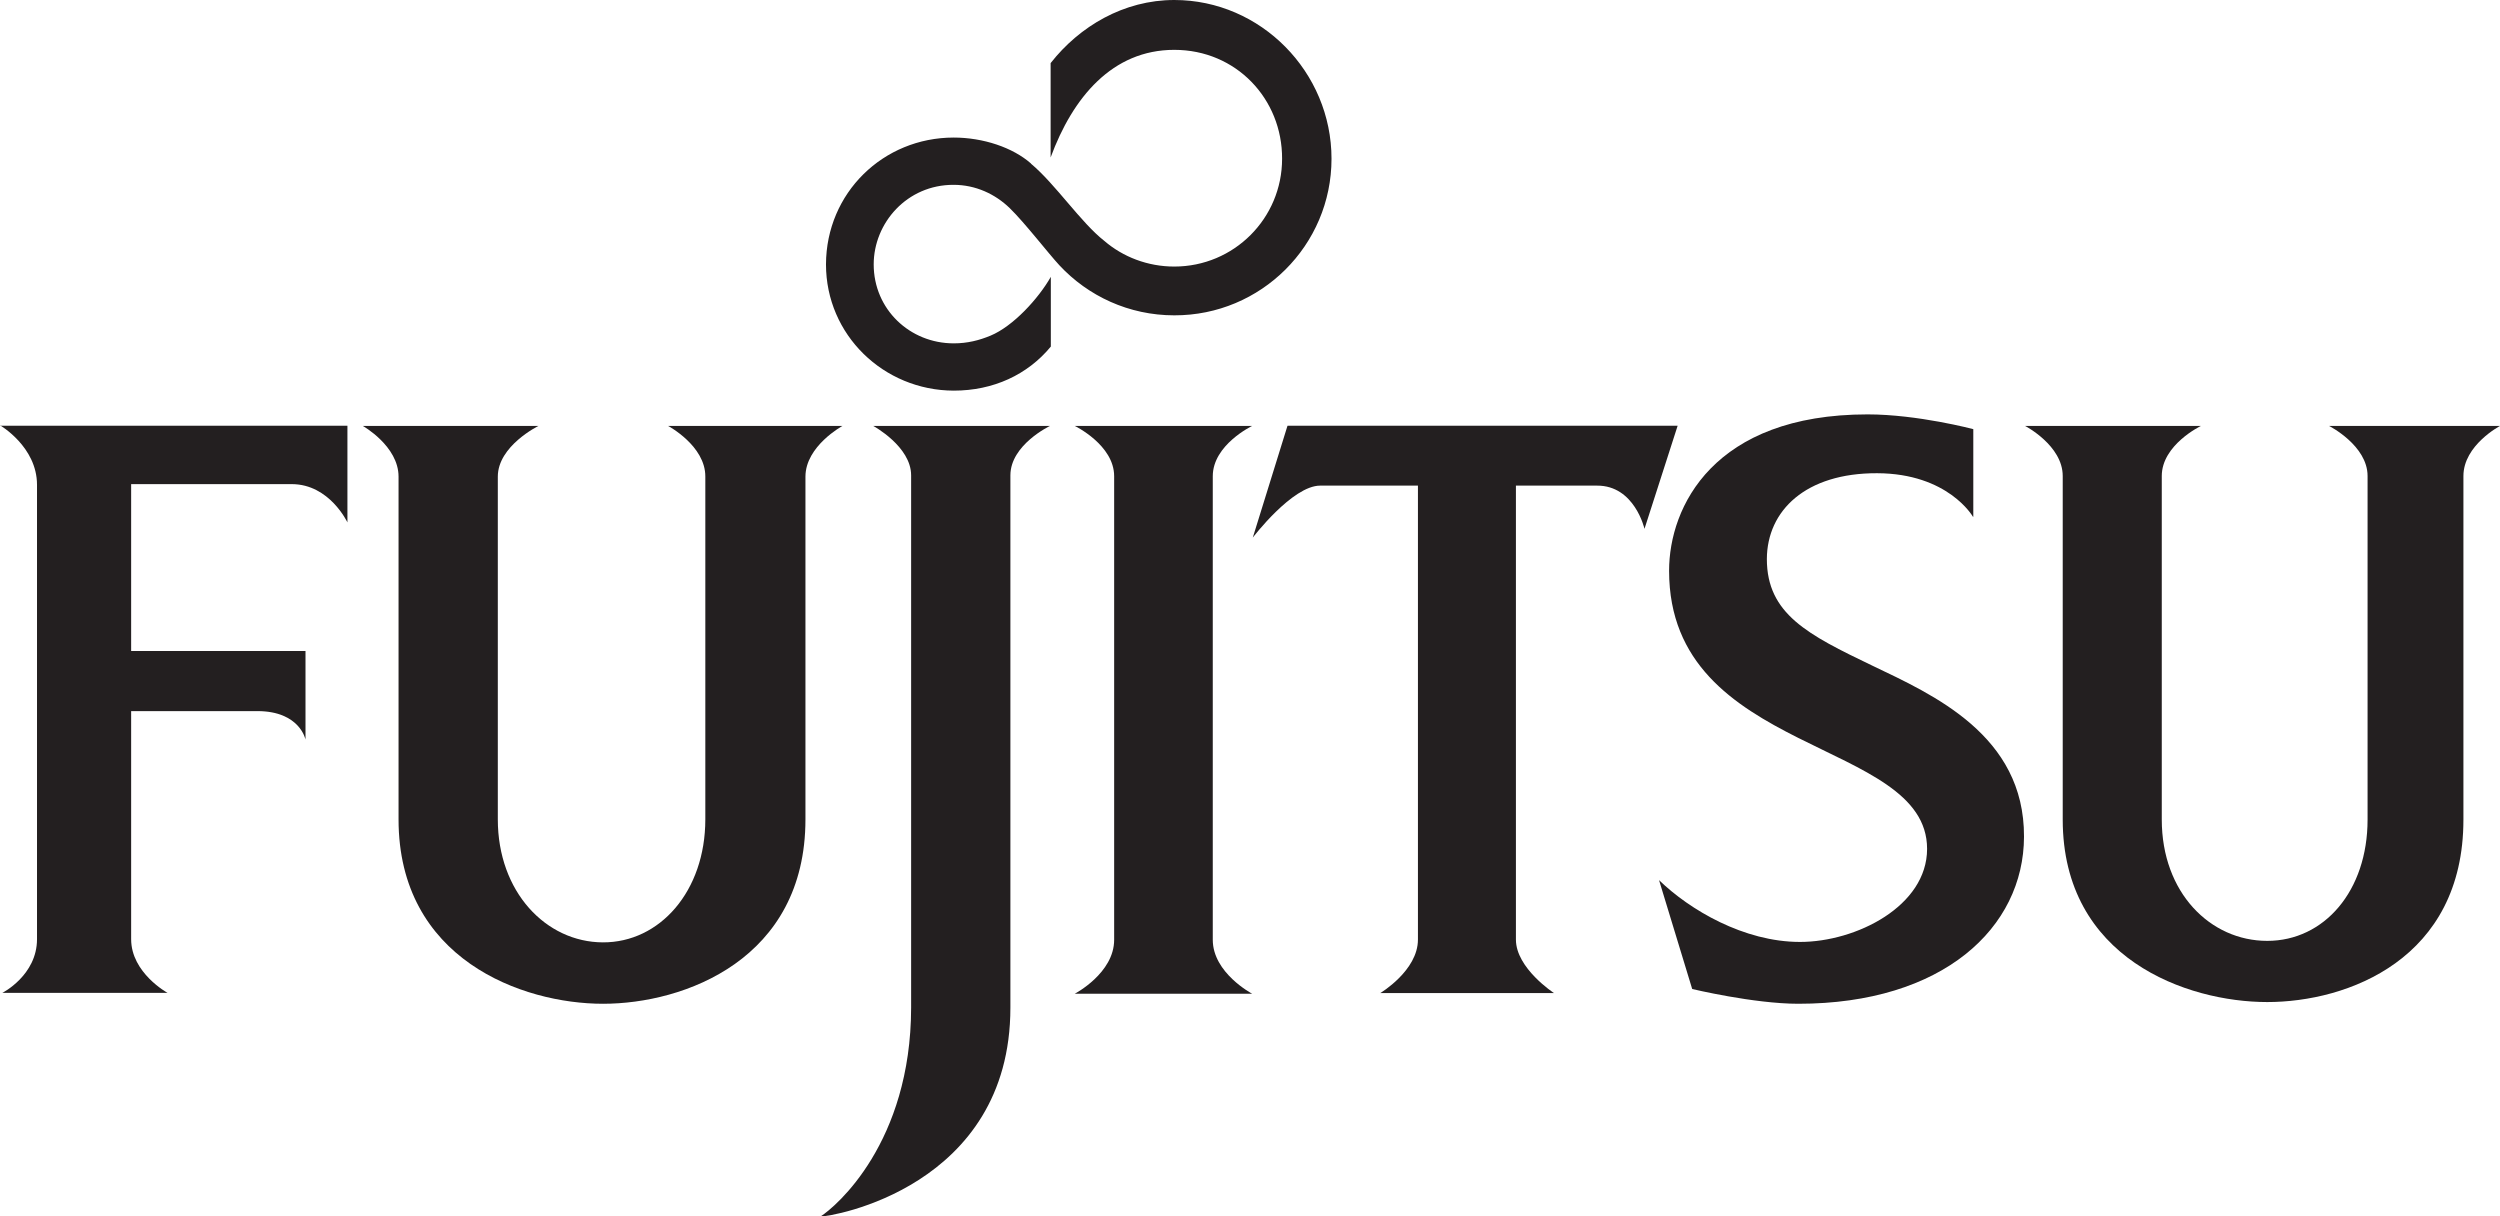
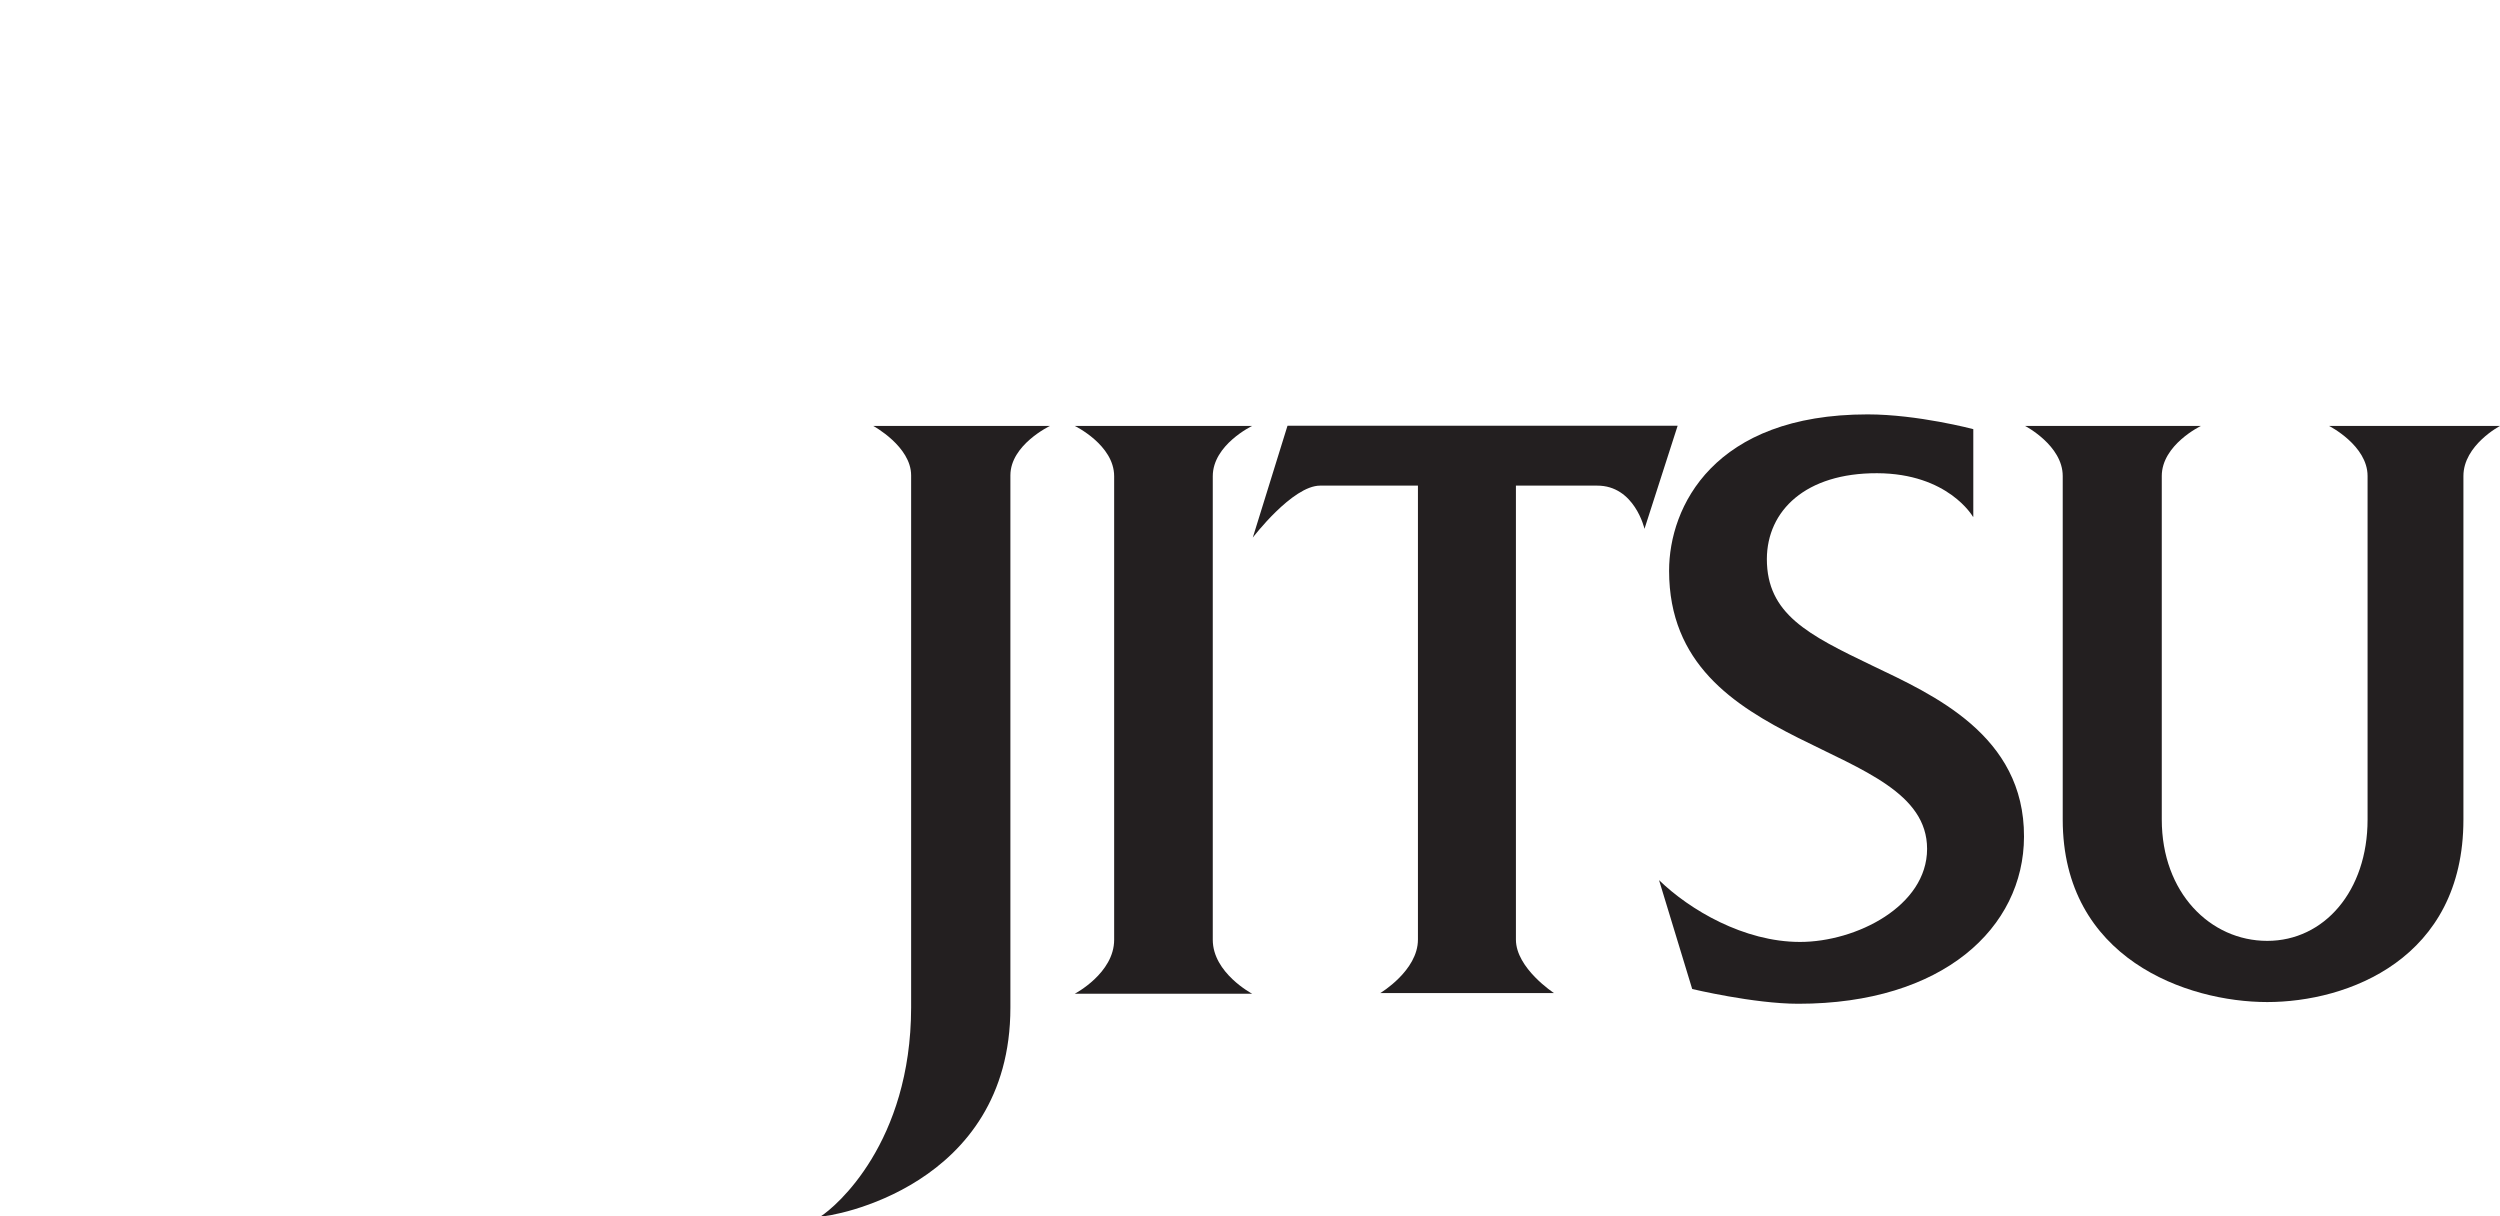
<svg xmlns="http://www.w3.org/2000/svg" id="Layer_2" data-name="Layer 2" viewBox="0 0 116.86 56.86">
  <defs>
    <style>
      .cls-1 {
        fill: #231f20;
      }
    </style>
  </defs>
  <g id="Ebene_1" data-name="Ebene 1">
    <g>
-       <path class="cls-1" d="m48.2,7.65c-.86-.76-2.25-1.22-3.62-1.22-3.29,0-5.96,2.58-5.97,5.93,0,3.29,2.69,5.89,5.97,5.9,1.85,0,3.45-.74,4.54-2.06v-3.26c-.58,1.02-1.76,2.31-2.82,2.75-.53.22-1.08.36-1.72.36-2.05,0-3.74-1.59-3.74-3.69,0-1.94,1.56-3.73,3.74-3.72,1.02,0,1.94.43,2.62,1.09.7.68,1.8,2.11,2.32,2.67,1.34,1.44,3.25,2.34,5.37,2.34,4.05.01,7.35-3.27,7.35-7.32s-3.3-7.42-7.35-7.42c-2.36,0-4.43,1.23-5.78,2.95v4.41c1.03-2.8,2.88-5.03,5.78-5.03s5.05,2.3,5.04,5.09c0,2.79-2.25,5.04-5.04,5.04-1.24,0-2.4-.45-3.27-1.2-1.09-.85-2.29-2.66-3.43-3.61" />
-       <path class="cls-1" d="m0,19.9h16.24v4.52s-.83-1.78-2.59-1.79h-7.52v7.8h8.15v4.14s-.26-1.32-2.23-1.33h-5.92v10.66c0,1.58,1.7,2.51,1.7,2.51H.11s1.62-.82,1.62-2.51v-21.24c0-1.78-1.73-2.78-1.73-2.78Z" />
      <path class="cls-1" d="m40.82,19.91h8.26s-1.85.88-1.85,2.31v24.88c0,8.41-8.43,9.79-8.87,9.76.72-.46,4.22-3.44,4.23-9.76v-24.88c0-1.35-1.77-2.31-1.77-2.31Z" />
      <path class="cls-1" d="m50.24,19.91h8.29s-1.84.88-1.84,2.35v21.67c0,1.55,1.84,2.52,1.84,2.52h-8.29s1.84-.96,1.84-2.52v-21.67c0-1.46-1.84-2.35-1.84-2.35Z" />
      <path class="cls-1" d="m60.19,19.9h18.23l-1.55,4.82s-.46-2.03-2.22-2.02h-3.79v21.22c0,1.34,1.78,2.5,1.78,2.5h-8.12s1.76-1.05,1.76-2.5v-21.22h-4.57c-1.3,0-3.15,2.43-3.15,2.43l1.62-5.22Z" />
      <path class="cls-1" d="m108.88,19.91h7.98s-1.71.9-1.71,2.34v16.06c0,6.53-5.42,8.53-9.17,8.53s-9.56-2.03-9.56-8.53v-16.06c0-1.43-1.76-2.34-1.76-2.34h8.22s-1.83.88-1.83,2.34v16.06c0,3.42,2.27,5.67,4.93,5.67s4.69-2.33,4.69-5.67v-16.06c0-1.43-1.8-2.34-1.8-2.34Z" />
-       <path class="cls-1" d="m31.25,19.91h8.13s-1.73.94-1.73,2.37c0,0,0,16.02,0,16.02,0,6.55-5.67,8.62-9.46,8.62s-9.56-2.09-9.56-8.62v-16.02c0-1.43-1.67-2.37-1.67-2.37h8.21s-1.9.93-1.9,2.37v16.02c0,3.39,2.25,5.74,4.91,5.75,2.66.01,4.79-2.39,4.79-5.75v-16.02c.01-1.44-1.74-2.37-1.74-2.37Z" />
      <path class="cls-1" d="m92.22,24.15s-1.15-2.02-4.48-2.03-5.14,1.74-5.15,4.01c0,2.57,1.92,3.54,4.92,4.98,2.84,1.36,7.12,3.25,7.1,8-.01,4.26-3.79,7.81-10.55,7.81-2.08,0-4.96-.69-4.96-.69l-1.55-5.09c1.43,1.39,3.97,2.89,6.59,2.89s5.94-1.67,5.94-4.35c0-5.19-12.06-4.32-12.06-13,0-2.99,2.08-7.31,9.28-7.31,2.34,0,4.94.69,4.94.69v4.1Z" />
    </g>
  </g>
</svg>